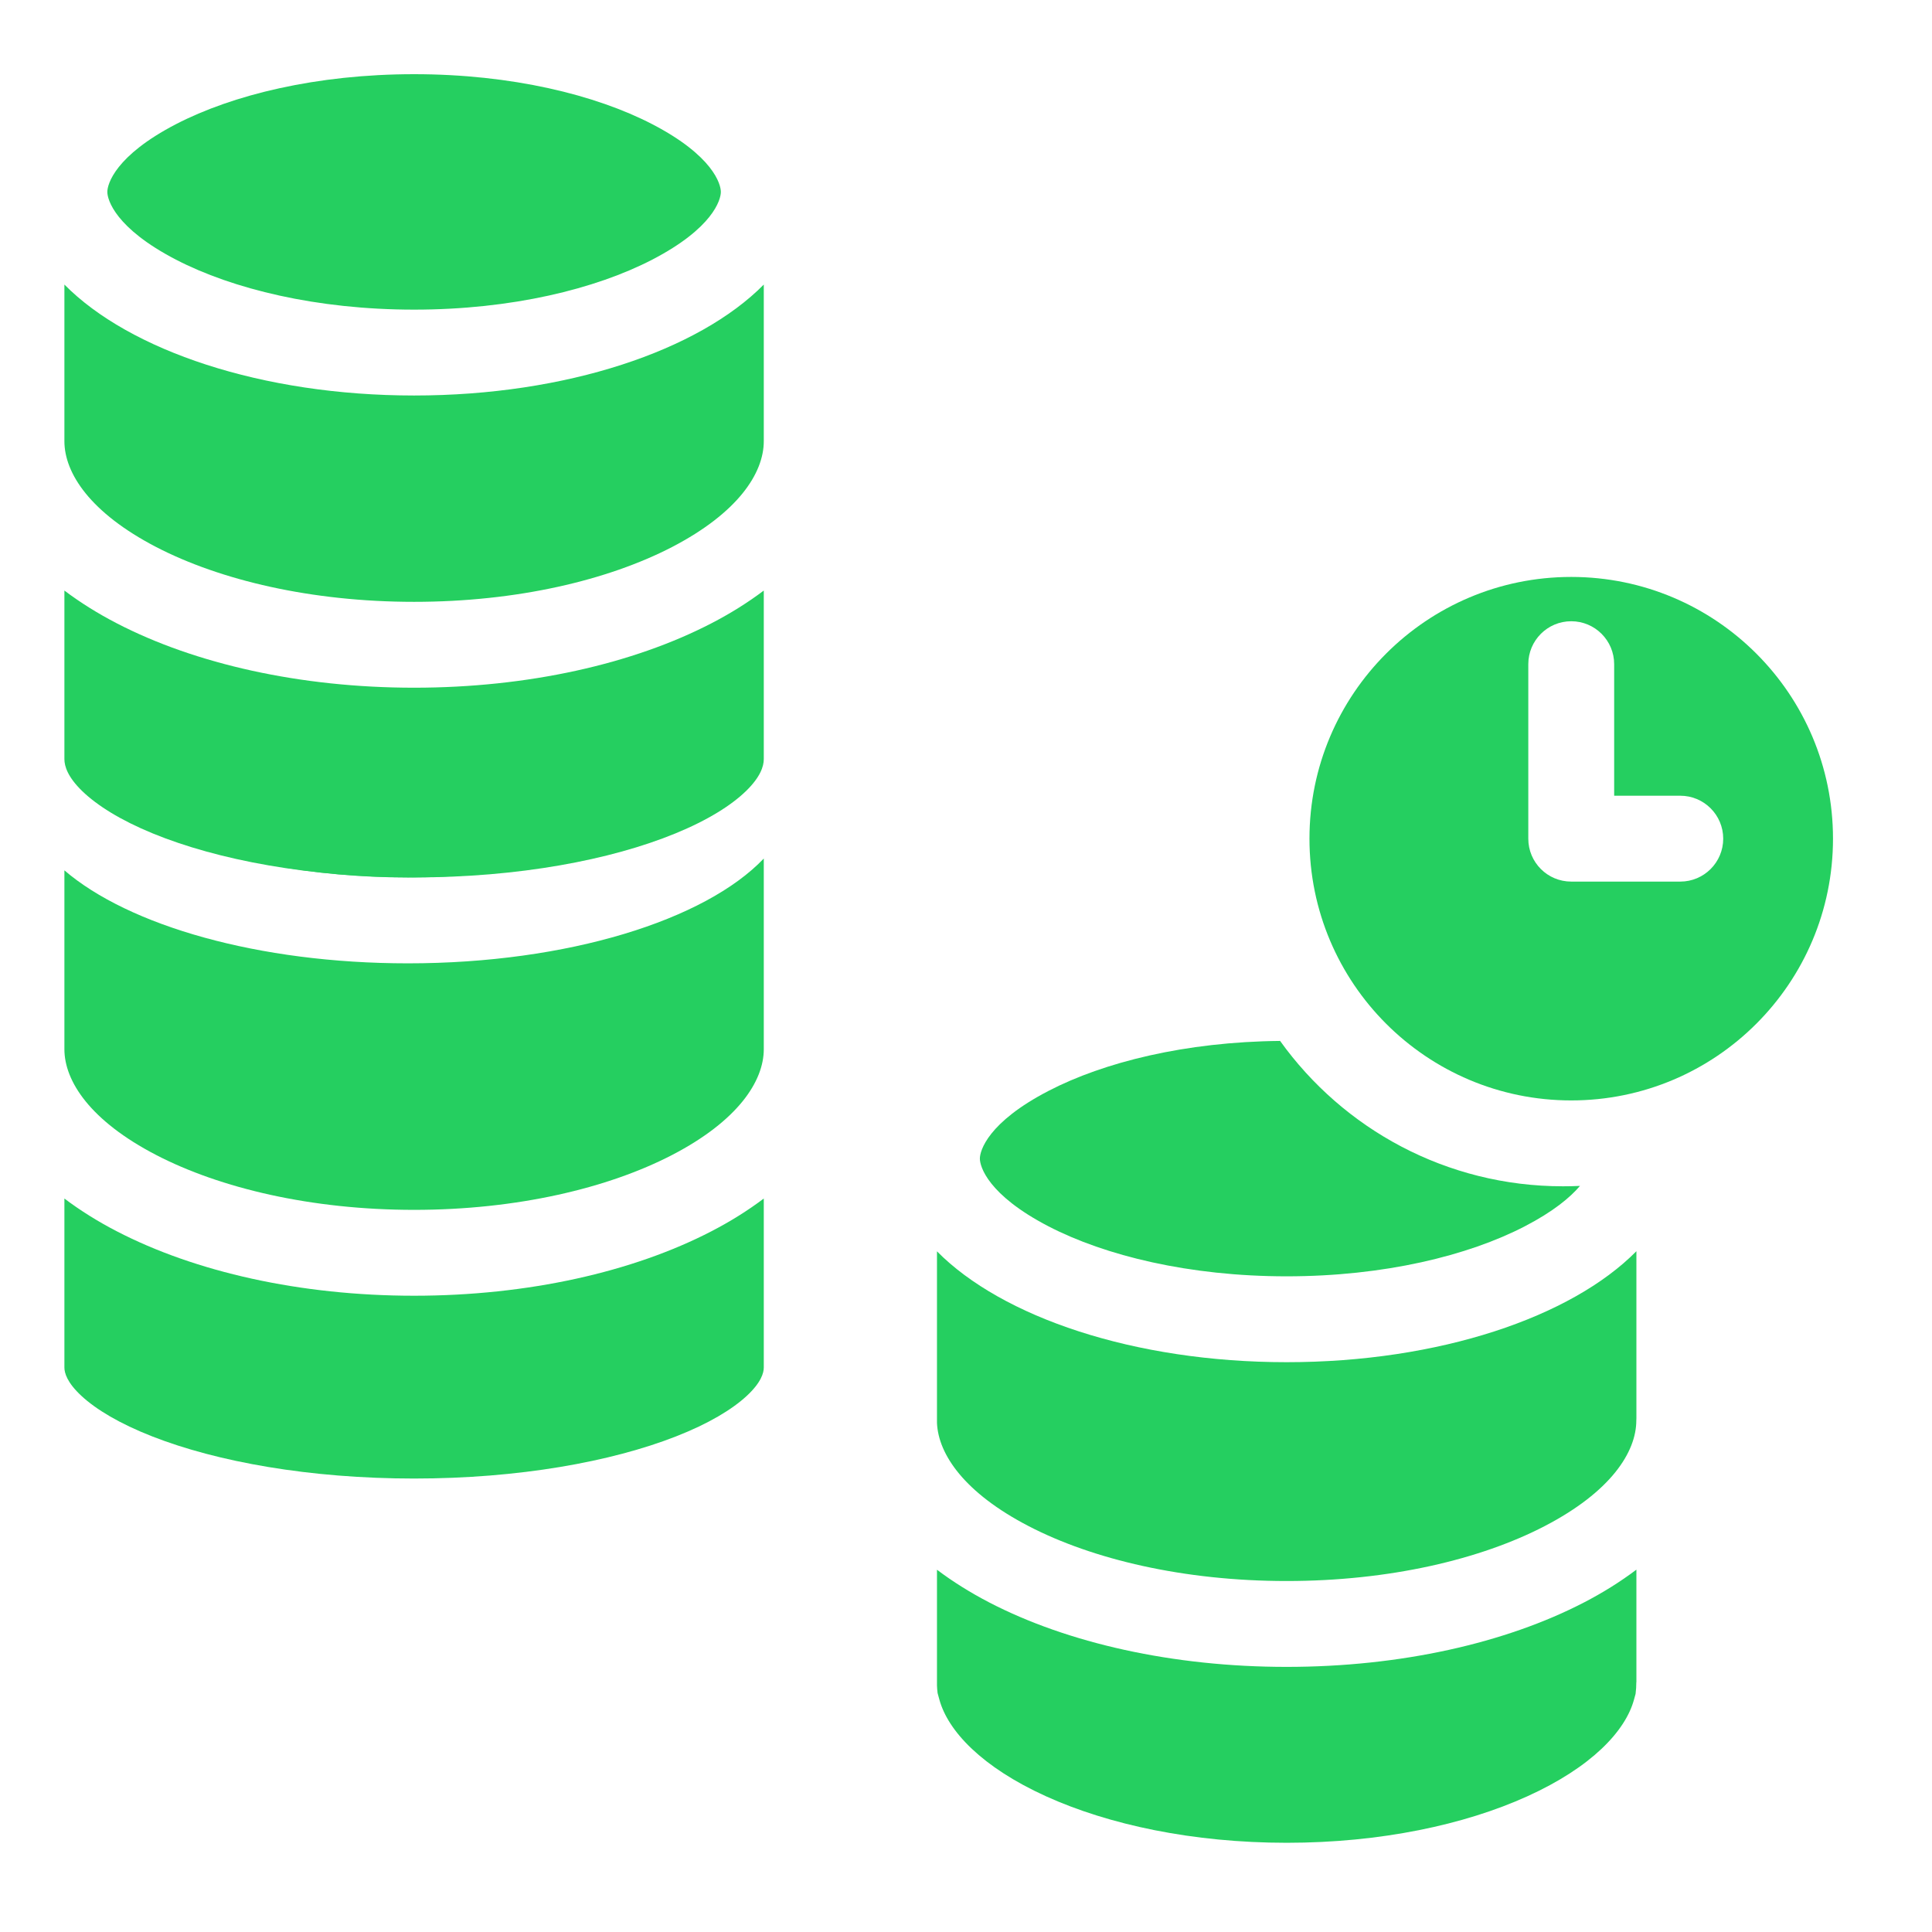
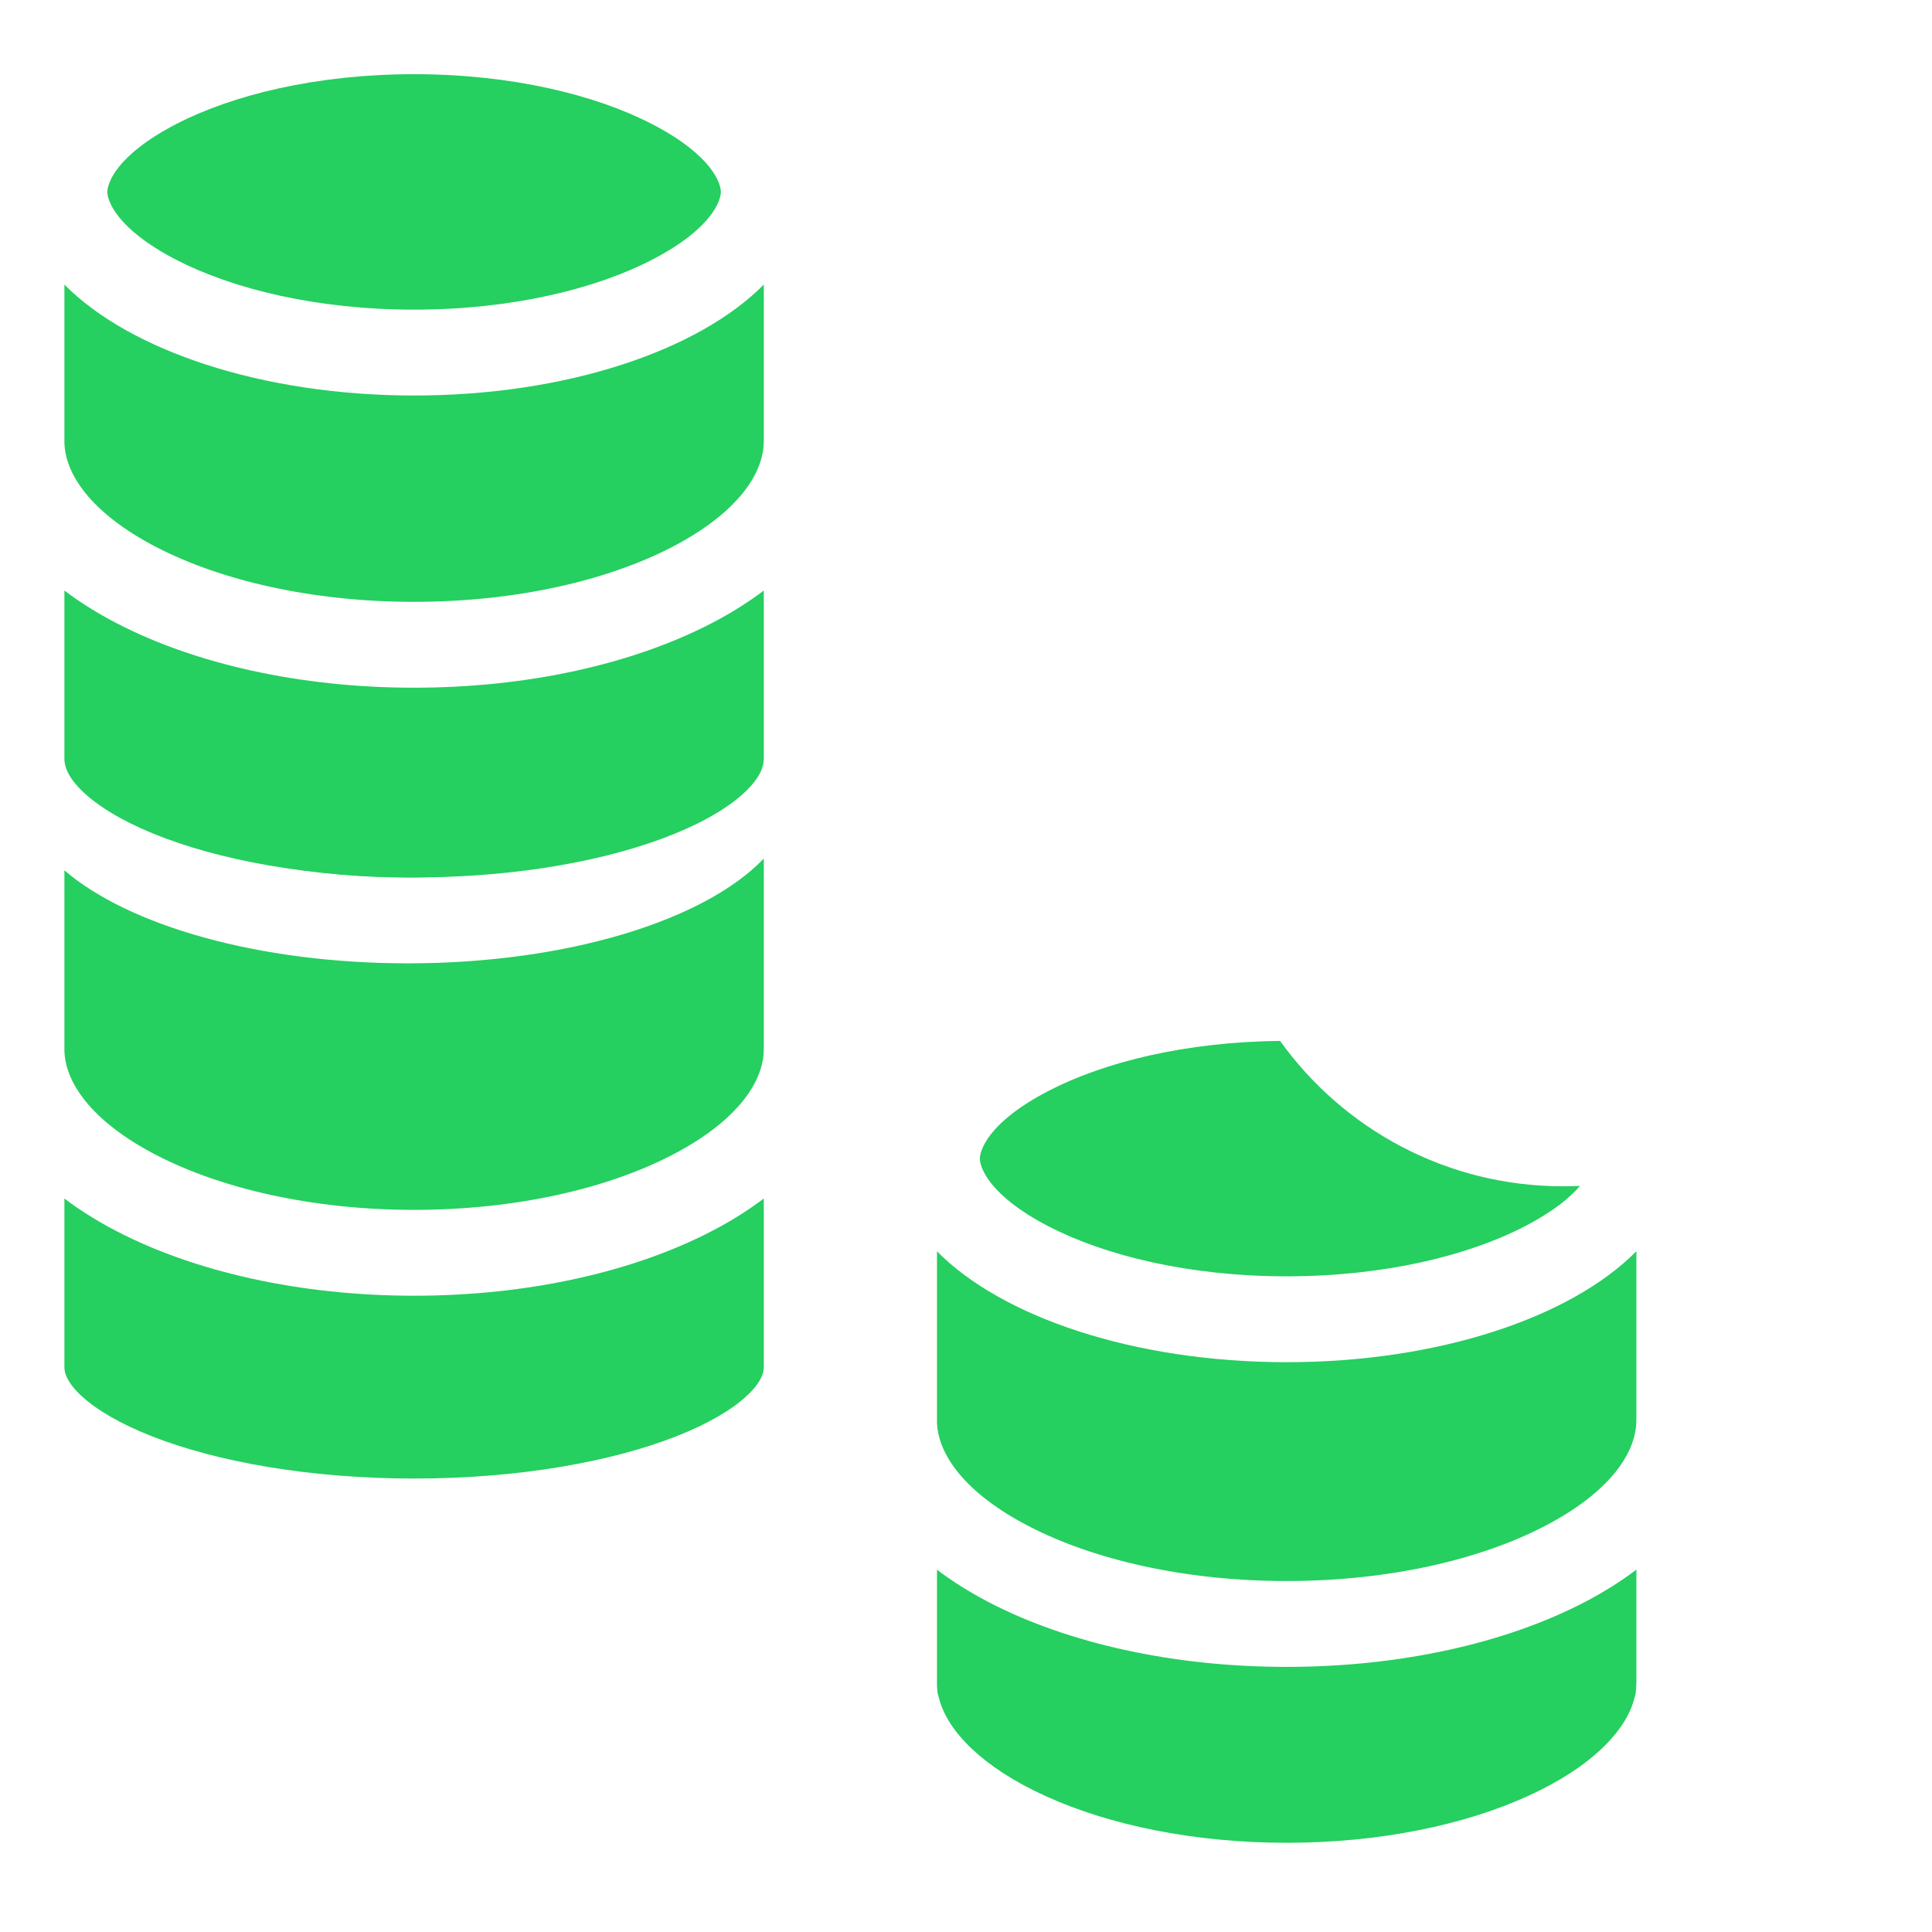
<svg xmlns="http://www.w3.org/2000/svg" width="45" height="45" viewBox="0 0 45 45" fill="none">
  <path fill-rule="evenodd" clip-rule="evenodd" d="M16.506 18.391C16.506 18.391 16.506 18.394 16.503 18.401C16.504 18.394 16.506 18.391 16.506 18.391ZM16.344 18.259C16.422 18.341 16.463 18.4 16.485 18.438C16.463 18.475 16.422 18.534 16.344 18.616C16.125 18.846 15.713 19.144 15.052 19.438C13.734 20.024 11.772 20.438 9.5 20.438C7.228 20.438 5.266 20.024 3.948 19.438C3.287 19.144 2.875 18.846 2.656 18.616C2.578 18.534 2.537 18.475 2.515 18.438C2.537 18.4 2.578 18.341 2.656 18.259C2.875 18.029 3.287 17.731 3.948 17.437C5.266 16.851 7.228 16.438 9.5 16.438C11.772 16.438 13.734 16.851 15.052 17.437C15.713 17.731 16.125 18.029 16.344 18.259ZM2.494 18.391C2.494 18.391 2.496 18.394 2.497 18.401C2.494 18.394 2.494 18.391 2.494 18.391ZM2.494 18.484C2.494 18.484 2.494 18.481 2.497 18.474C2.496 18.481 2.494 18.484 2.494 18.484ZM16.503 18.474C16.506 18.481 16.506 18.484 16.506 18.484C16.506 18.484 16.504 18.481 16.503 18.474ZM17.79 19.997C16.423 21.431 13.226 22.438 9.5 22.438C6.017 22.438 2.996 21.558 1.5 20.272V24.438C1.5 25.183 2.103 26.107 3.639 26.903C5.125 27.673 7.247 28.18 9.645 28.18C12.044 28.18 14.166 27.673 15.652 26.903C17.187 26.107 17.79 25.183 17.79 24.438V19.997ZM16.572 28.678C17.003 28.455 17.414 28.2 17.79 27.916V31.852C17.79 31.976 17.73 32.201 17.392 32.514C17.052 32.829 16.506 33.159 15.747 33.456C14.235 34.049 12.078 34.438 9.645 34.438C7.212 34.438 5.056 34.049 3.544 33.456C2.785 33.159 2.238 32.829 1.898 32.514C1.56 32.201 1.5 31.976 1.5 31.852V27.916C1.876 28.2 2.287 28.455 2.718 28.678C4.542 29.624 6.993 30.18 9.645 30.18C12.297 30.18 14.748 29.624 16.572 28.678Z" fill="#25CF60" />
  <path fill-rule="evenodd" clip-rule="evenodd" d="M16.79 4.47C16.79 4.652 16.608 5.313 15.191 6.048C13.875 6.73 11.917 7.212 9.645 7.212C7.373 7.212 5.416 6.73 4.099 6.048C2.683 5.313 2.5 4.652 2.5 4.47C2.5 4.288 2.683 3.627 4.099 2.892C5.416 2.21 7.373 1.728 9.645 1.728C11.917 1.728 13.875 2.21 15.191 2.892C16.608 3.627 16.79 4.288 16.79 4.47ZM17.79 6.628C16.276 8.162 13.197 9.212 9.645 9.212C6.094 9.212 3.015 8.162 1.5 6.628V10.276C1.5 11.022 2.103 11.945 3.639 12.742C5.125 13.512 7.247 14.018 9.645 14.018C12.044 14.018 14.166 13.512 15.652 12.742C17.187 11.945 17.79 11.022 17.79 10.276V6.628ZM16.572 14.517C17.003 14.294 17.414 14.039 17.79 13.755V17.681C17.79 17.846 17.713 18.098 17.375 18.426C17.034 18.757 16.488 19.102 15.732 19.412C14.225 20.031 12.073 20.437 9.645 20.437C7.217 20.437 5.066 20.031 3.558 19.412C2.802 19.102 2.257 18.757 1.915 18.426C1.577 18.098 1.5 17.846 1.5 17.681V13.755C1.876 14.039 2.287 14.294 2.718 14.517C4.542 15.463 6.993 16.018 9.645 16.018C12.297 16.018 14.748 15.463 16.572 14.517Z" fill="#25CF60" />
  <path fill-rule="evenodd" clip-rule="evenodd" d="M29.816 24.245C27.609 24.266 25.709 24.741 24.422 25.409C23.006 26.143 22.823 26.804 22.823 26.986C22.823 27.168 23.006 27.829 24.422 28.564C25.739 29.246 27.696 29.728 29.968 29.728C32.24 29.728 34.198 29.246 35.514 28.564C36.178 28.22 36.571 27.892 36.801 27.622C36.669 27.628 36.536 27.631 36.403 27.631C33.688 27.631 31.285 26.295 29.816 24.245ZM38.115 29.143C36.6 30.678 33.521 31.728 29.968 31.728C26.418 31.728 23.339 30.679 21.824 29.146L21.824 32.76L21.824 33.142C21.855 33.877 22.466 34.773 23.962 35.548C25.448 36.319 27.57 36.825 29.968 36.825C32.367 36.825 34.489 36.319 35.974 35.548C37.51 34.752 38.113 33.828 38.113 33.083C38.113 33.065 38.114 33.047 38.115 33.029L38.115 29.143ZM38.115 36.56C37.738 36.845 37.327 37.1 36.895 37.324C35.071 38.27 32.62 38.825 29.968 38.825C27.316 38.825 24.865 38.27 23.041 37.324C22.611 37.1 22.2 36.846 21.824 36.562L21.824 39.258C21.826 39.317 21.831 39.376 21.838 39.434L21.881 39.591C22.082 40.319 22.868 41.161 24.366 41.84C25.824 42.501 27.785 42.922 29.97 42.922C32.155 42.922 34.115 42.501 35.573 41.84C37.072 41.161 37.858 40.319 38.058 39.591L38.096 39.453C38.108 39.361 38.113 39.27 38.113 39.18H38.115V36.56Z" fill="#25CF60" />
-   <path fill-rule="evenodd" clip-rule="evenodd" d="M36.597 25.631C39.964 25.631 42.694 22.901 42.694 19.534C42.694 16.167 39.964 13.438 36.597 13.438C33.23 13.438 30.5 16.167 30.5 19.534C30.5 22.901 33.23 25.631 36.597 25.631ZM37.597 15.47C37.597 14.918 37.149 14.47 36.597 14.47C36.044 14.47 35.597 14.918 35.597 15.47V19.534C35.597 20.087 36.044 20.534 36.597 20.534H39.137C39.689 20.534 40.137 20.087 40.137 19.534C40.137 18.982 39.689 18.534 39.137 18.534H37.597V15.47Z" fill="#25CF60" />
</svg>